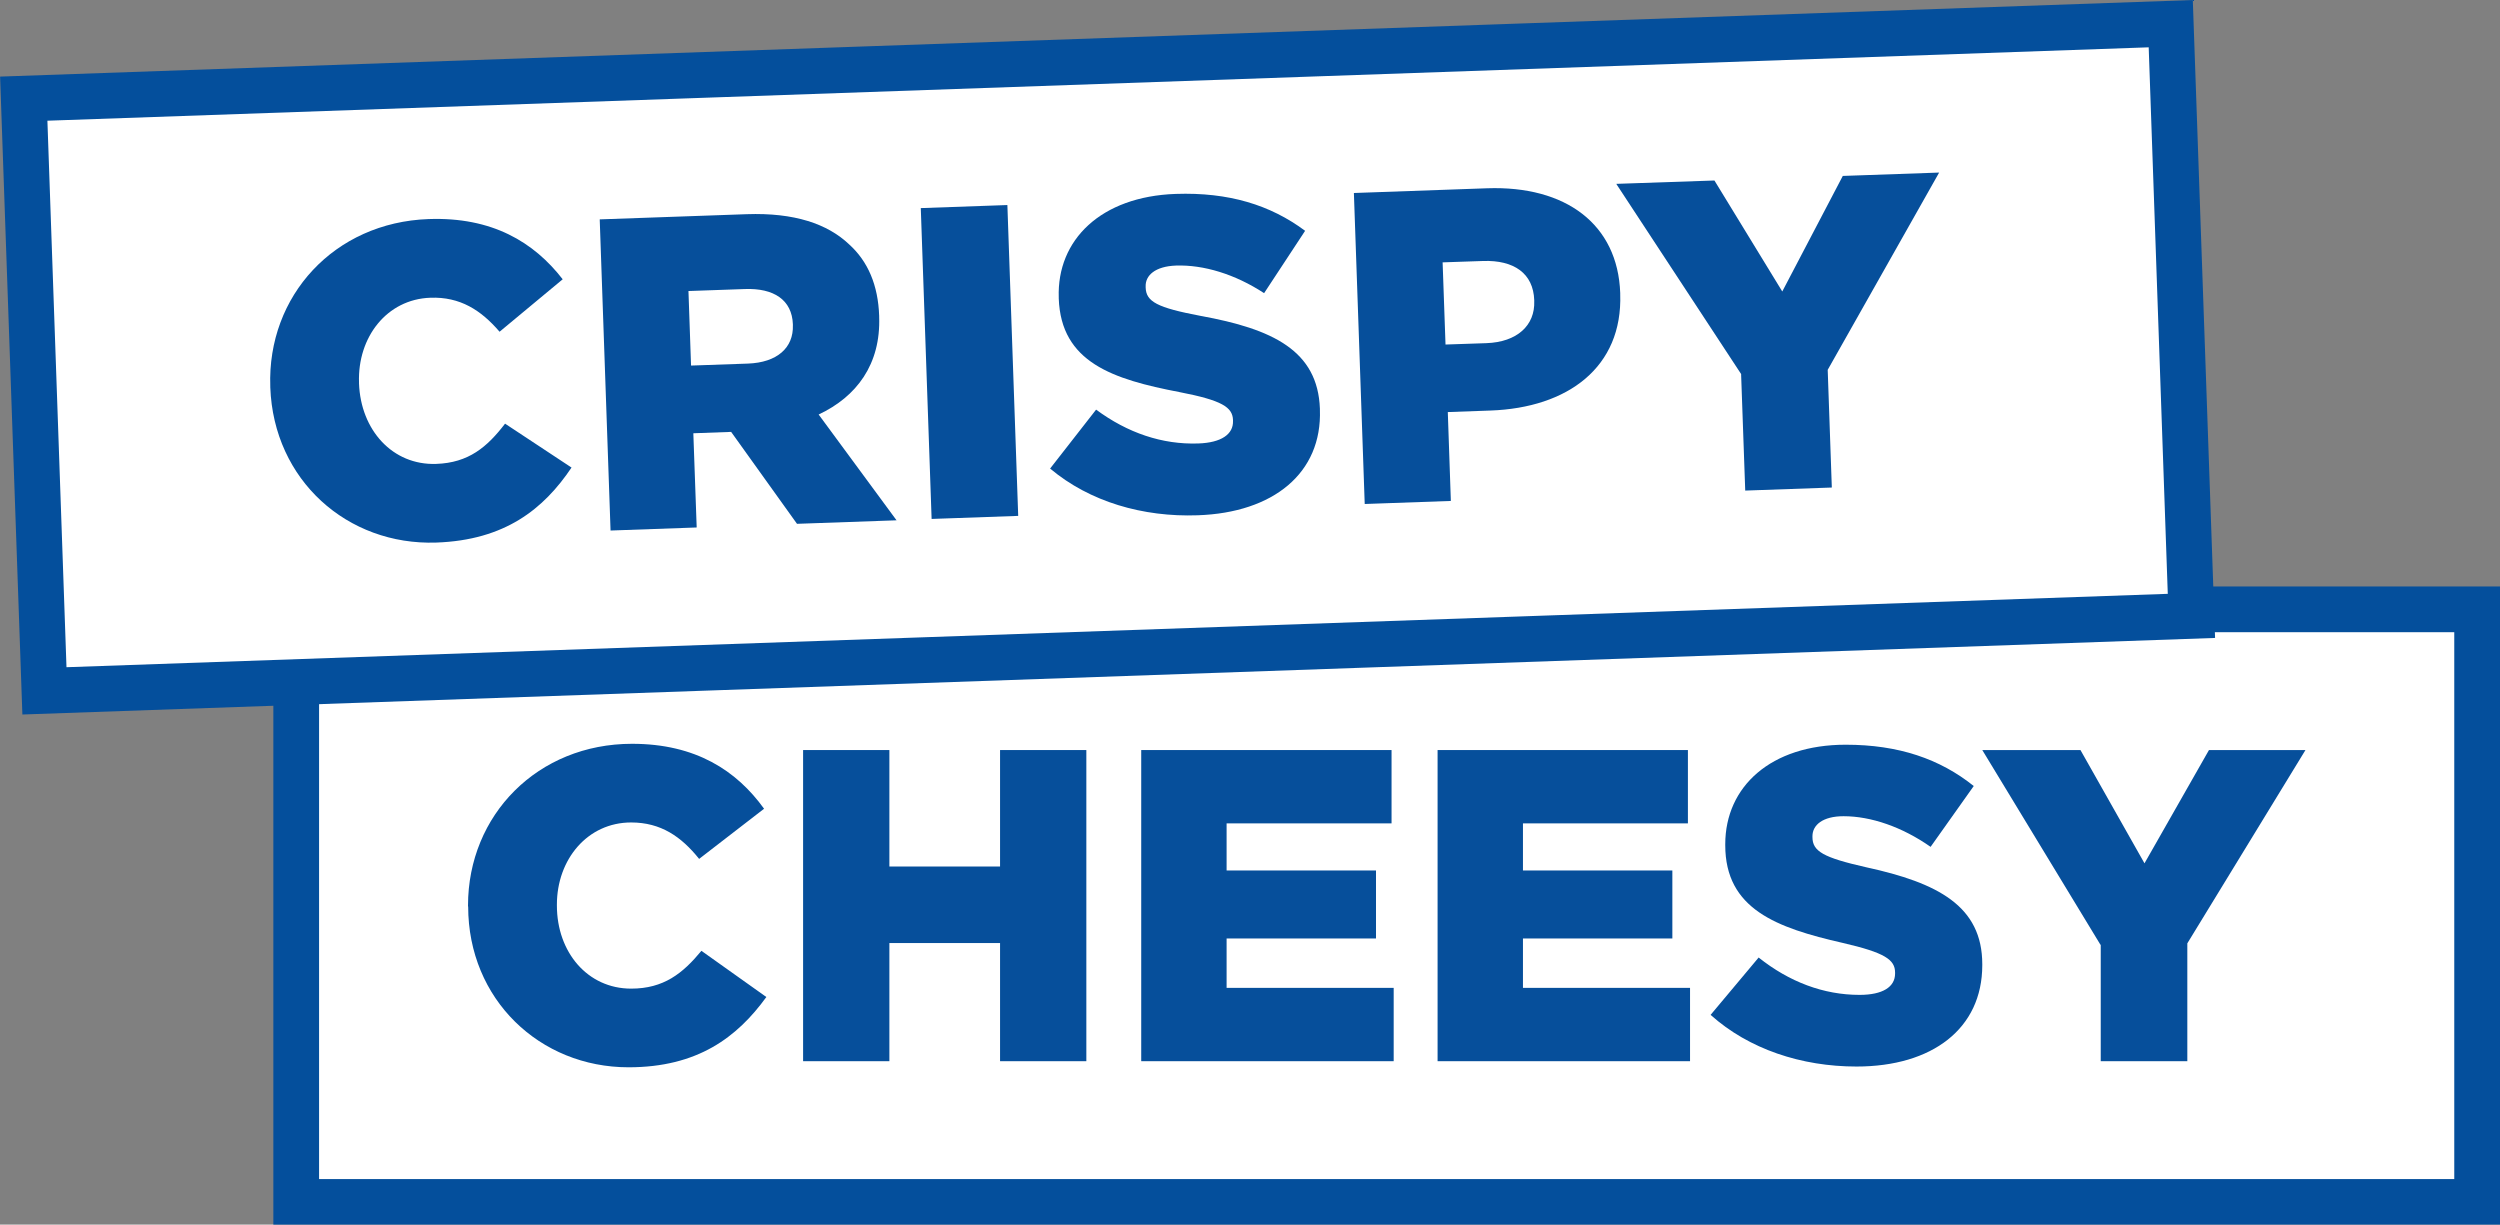
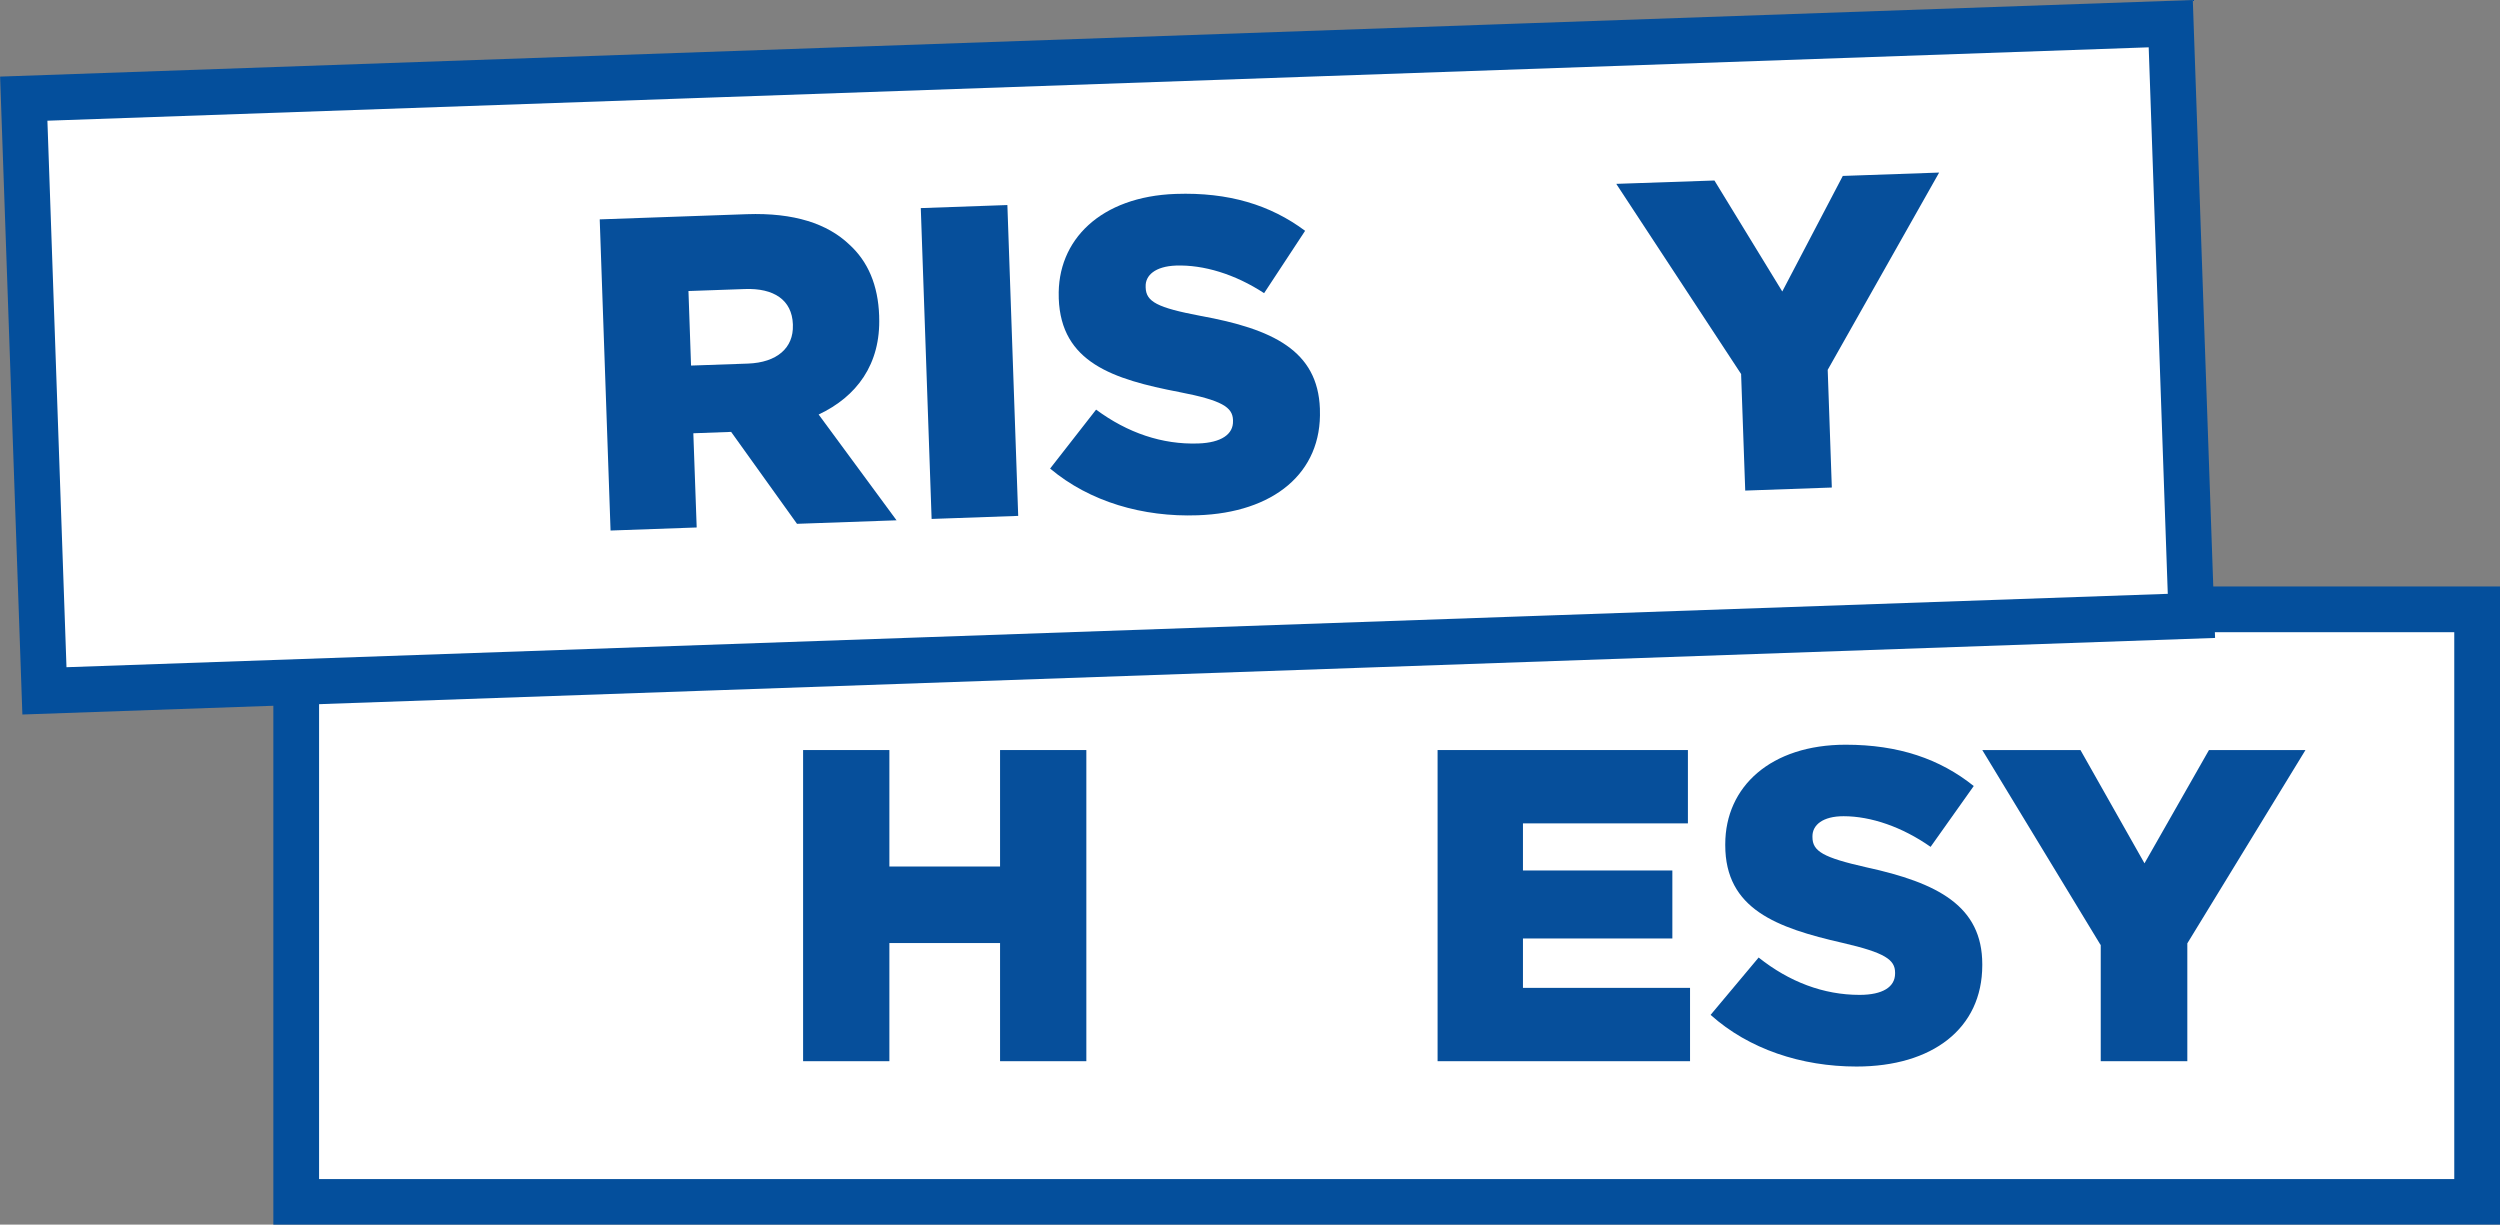
<svg xmlns="http://www.w3.org/2000/svg" id="Calque_1" viewBox="0 0 163.99 80.33">
  <rect x="0" y="0" width="163.99" height="80.33" fill="#808080" stroke="none" />
  <defs>
    <style>      .cls-1 {        fill: #fff;        stroke: #044f9c;        stroke-miterlimit: 10;        stroke-width: 3px;      }      .cls-2 {        fill: #064f9b;      }    </style>
  </defs>
  <g>
    <rect class="cls-1" x="19.43" y="39.97" width="143.06" height="38.87" />
    <g>
-       <path class="cls-2" d="M30.7,59.46v-.06c0-5.95,4.58-10.61,10.76-10.61,4.17,0,6.85,1.75,8.66,4.26l-4.26,3.29c-1.17-1.46-2.51-2.39-4.46-2.39-2.86,0-4.87,2.42-4.87,5.39v.06c0,3.06,2.01,5.45,4.87,5.45,2.13,0,3.38-.99,4.61-2.48l4.26,3.03c-1.92,2.65-4.52,4.61-9.04,4.61-5.83,0-10.52-4.46-10.52-10.55Z" />
      <path class="cls-2" d="M52.68,49.2h5.66v7.64h7.26v-7.64h5.66v20.41h-5.66v-7.75h-7.26v7.75h-5.66v-20.41Z" />
-       <path class="cls-2" d="M74.87,49.2h16.41v4.81h-10.82v3.09h9.8v4.46h-9.8v3.24h10.96v4.81h-16.56v-20.41Z" />
      <path class="cls-2" d="M94.31,49.2h16.41v4.81h-10.82v3.09h9.8v4.46h-9.8v3.24h10.96v4.81h-16.56v-20.41Z" />
      <path class="cls-2" d="M112.21,66.57l3.15-3.76c2.01,1.6,4.26,2.45,6.62,2.45,1.52,0,2.33-.52,2.33-1.4v-.06c0-.85-.67-1.31-3.44-1.95-4.34-.99-7.7-2.22-7.7-6.41v-.06c0-3.79,3-6.53,7.9-6.53,3.47,0,6.18.93,8.4,2.71l-2.83,3.99c-1.87-1.31-3.91-2.01-5.71-2.01-1.37,0-2.04.58-2.04,1.31v.06c0,.93.7,1.34,3.53,1.98,4.69,1.02,7.61,2.54,7.61,6.36v.06c0,4.17-3.29,6.65-8.25,6.65-3.61,0-7.06-1.14-9.56-3.38Z" />
      <path class="cls-2" d="M137.78,61.97l-7.75-12.77h6.44l4.2,7.43,4.23-7.43h6.33l-7.75,12.68v7.73h-5.68v-7.64Z" />
    </g>
  </g>
  <g>
    <rect class="cls-1" x="2.19" y="4" width="140.92" height="38.87" transform="translate(-.77 2.55) rotate(-2)" />
    <g>
-       <path class="cls-2" d="M17.73,25.41v-.06c-.21-5.94,4.2-10.76,10.38-10.98,4.17-.15,6.91,1.51,8.8,3.95l-4.14,3.44c-1.22-1.42-2.59-2.3-4.54-2.23-2.86.1-4.78,2.59-4.68,5.56v.06c.11,3.06,2.2,5.38,5.06,5.28,2.13-.07,3.35-1.11,4.52-2.64l4.36,2.88c-1.83,2.72-4.36,4.76-8.87,4.92-5.83.2-10.67-4.09-10.89-10.18Z" />
      <path class="cls-2" d="M39.34,14.39l9.64-.34c3.12-.11,5.3.63,6.72,1.98,1.24,1.12,1.9,2.68,1.97,4.69v.06c.11,3.12-1.48,5.24-3.97,6.41l5.11,6.94-6.53.23-4.32-6.03-2.48.09.22,6.18-5.65.2-.71-20.39ZM49.06,23.85c1.92-.07,3-1.04,2.95-2.52v-.06c-.06-1.6-1.25-2.38-3.15-2.31l-3.7.13.17,4.89,3.73-.13Z" />
      <path class="cls-2" d="M60.4,13.65l5.68-.2.71,20.39-5.68.2-.71-20.39Z" />
      <path class="cls-2" d="M68.88,30.74l3.02-3.87c2.07,1.53,4.34,2.3,6.7,2.22,1.52-.05,2.31-.61,2.28-1.48v-.06c-.03-.84-.72-1.29-3.51-1.83-4.38-.84-7.77-1.95-7.92-6.14v-.06c-.13-3.79,2.77-6.63,7.67-6.8,3.47-.12,6.21.72,8.49,2.42l-2.69,4.09c-1.91-1.25-3.97-1.87-5.78-1.81-1.37.05-2.02.65-1.99,1.38v.06c.03.93.75,1.32,3.6,1.86,4.73.86,7.69,2.27,7.83,6.09v.06c.15,4.17-3.06,6.76-8.01,6.93-3.61.13-7.09-.89-9.67-3.05Z" />
-       <path class="cls-2" d="M88.81,12.66l8.74-.31c5.16-.18,8.57,2.36,8.73,6.87v.06c.17,4.81-3.44,7.47-8.51,7.65l-2.8.1.2,5.83-5.65.2-.71-20.39ZM97.5,22.51c2.01-.07,3.2-1.16,3.14-2.76v-.06c-.06-1.75-1.32-2.64-3.36-2.57l-2.65.09.19,5.39,2.68-.09Z" />
      <path class="cls-2" d="M114.22,24.55l-8.2-12.49,6.44-.22,4.45,7.28,3.97-7.58,6.32-.22-7.31,12.94.27,7.72-5.68.2-.27-7.63Z" />
    </g>
  </g>
</svg>